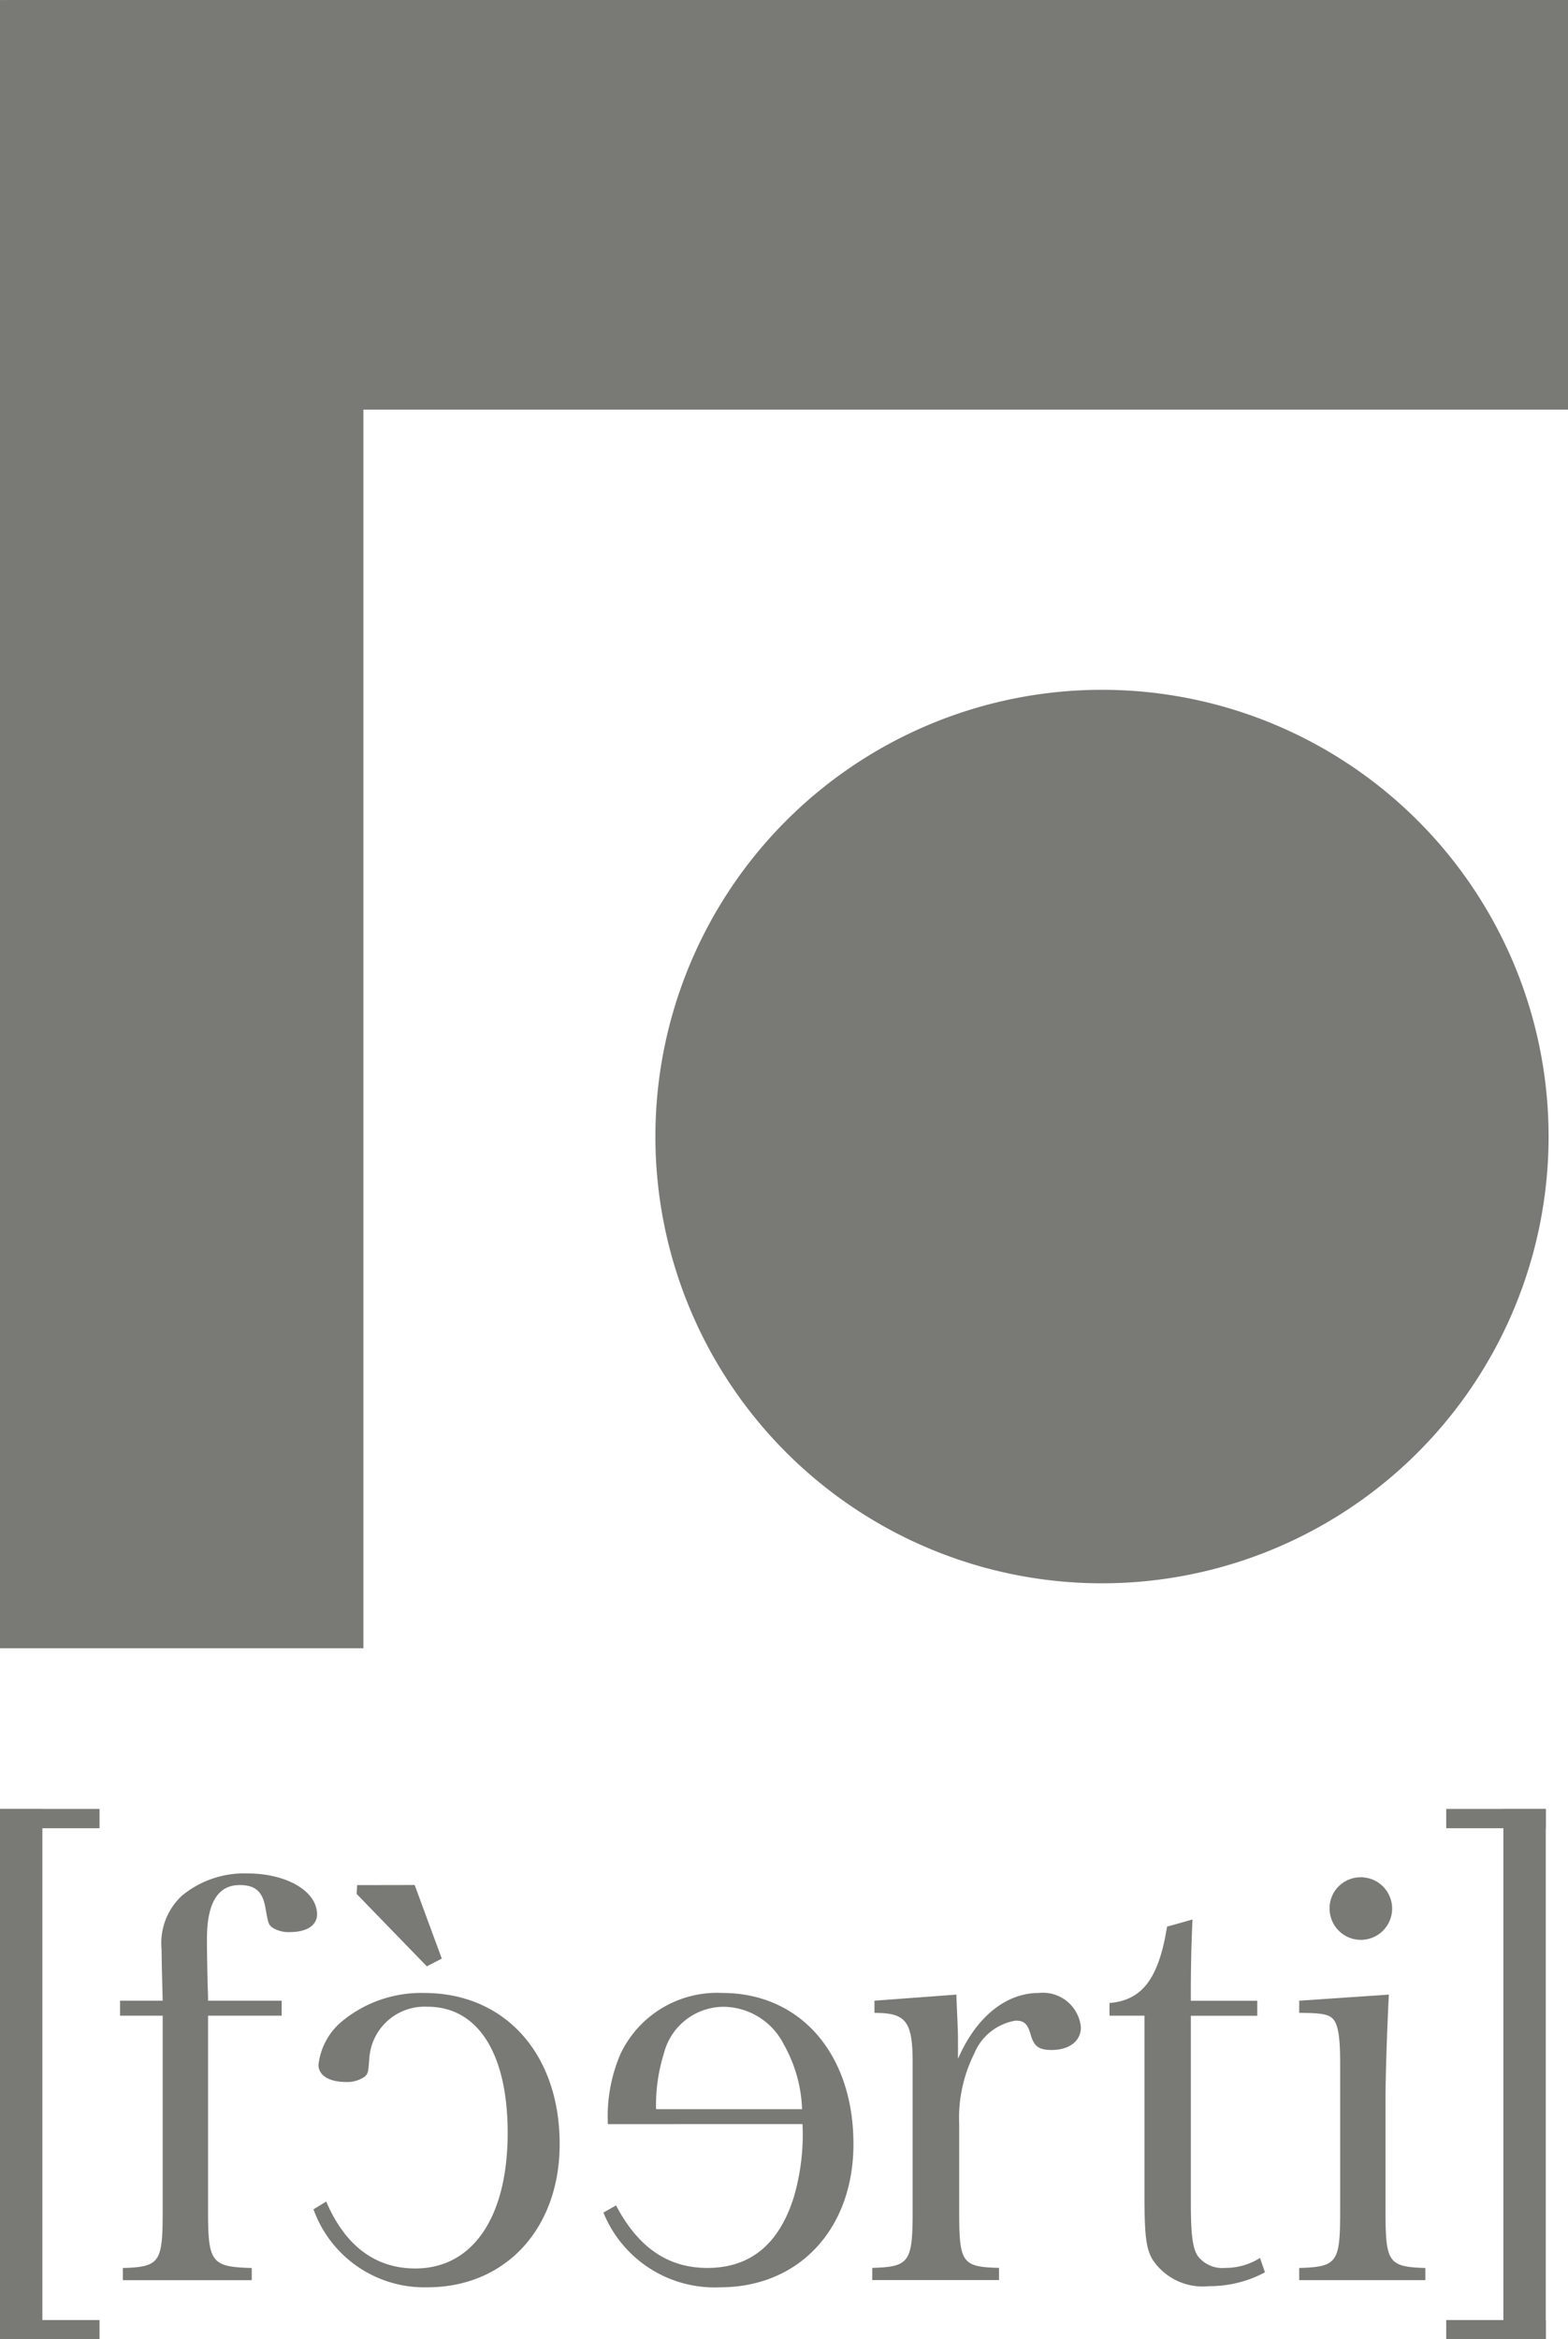
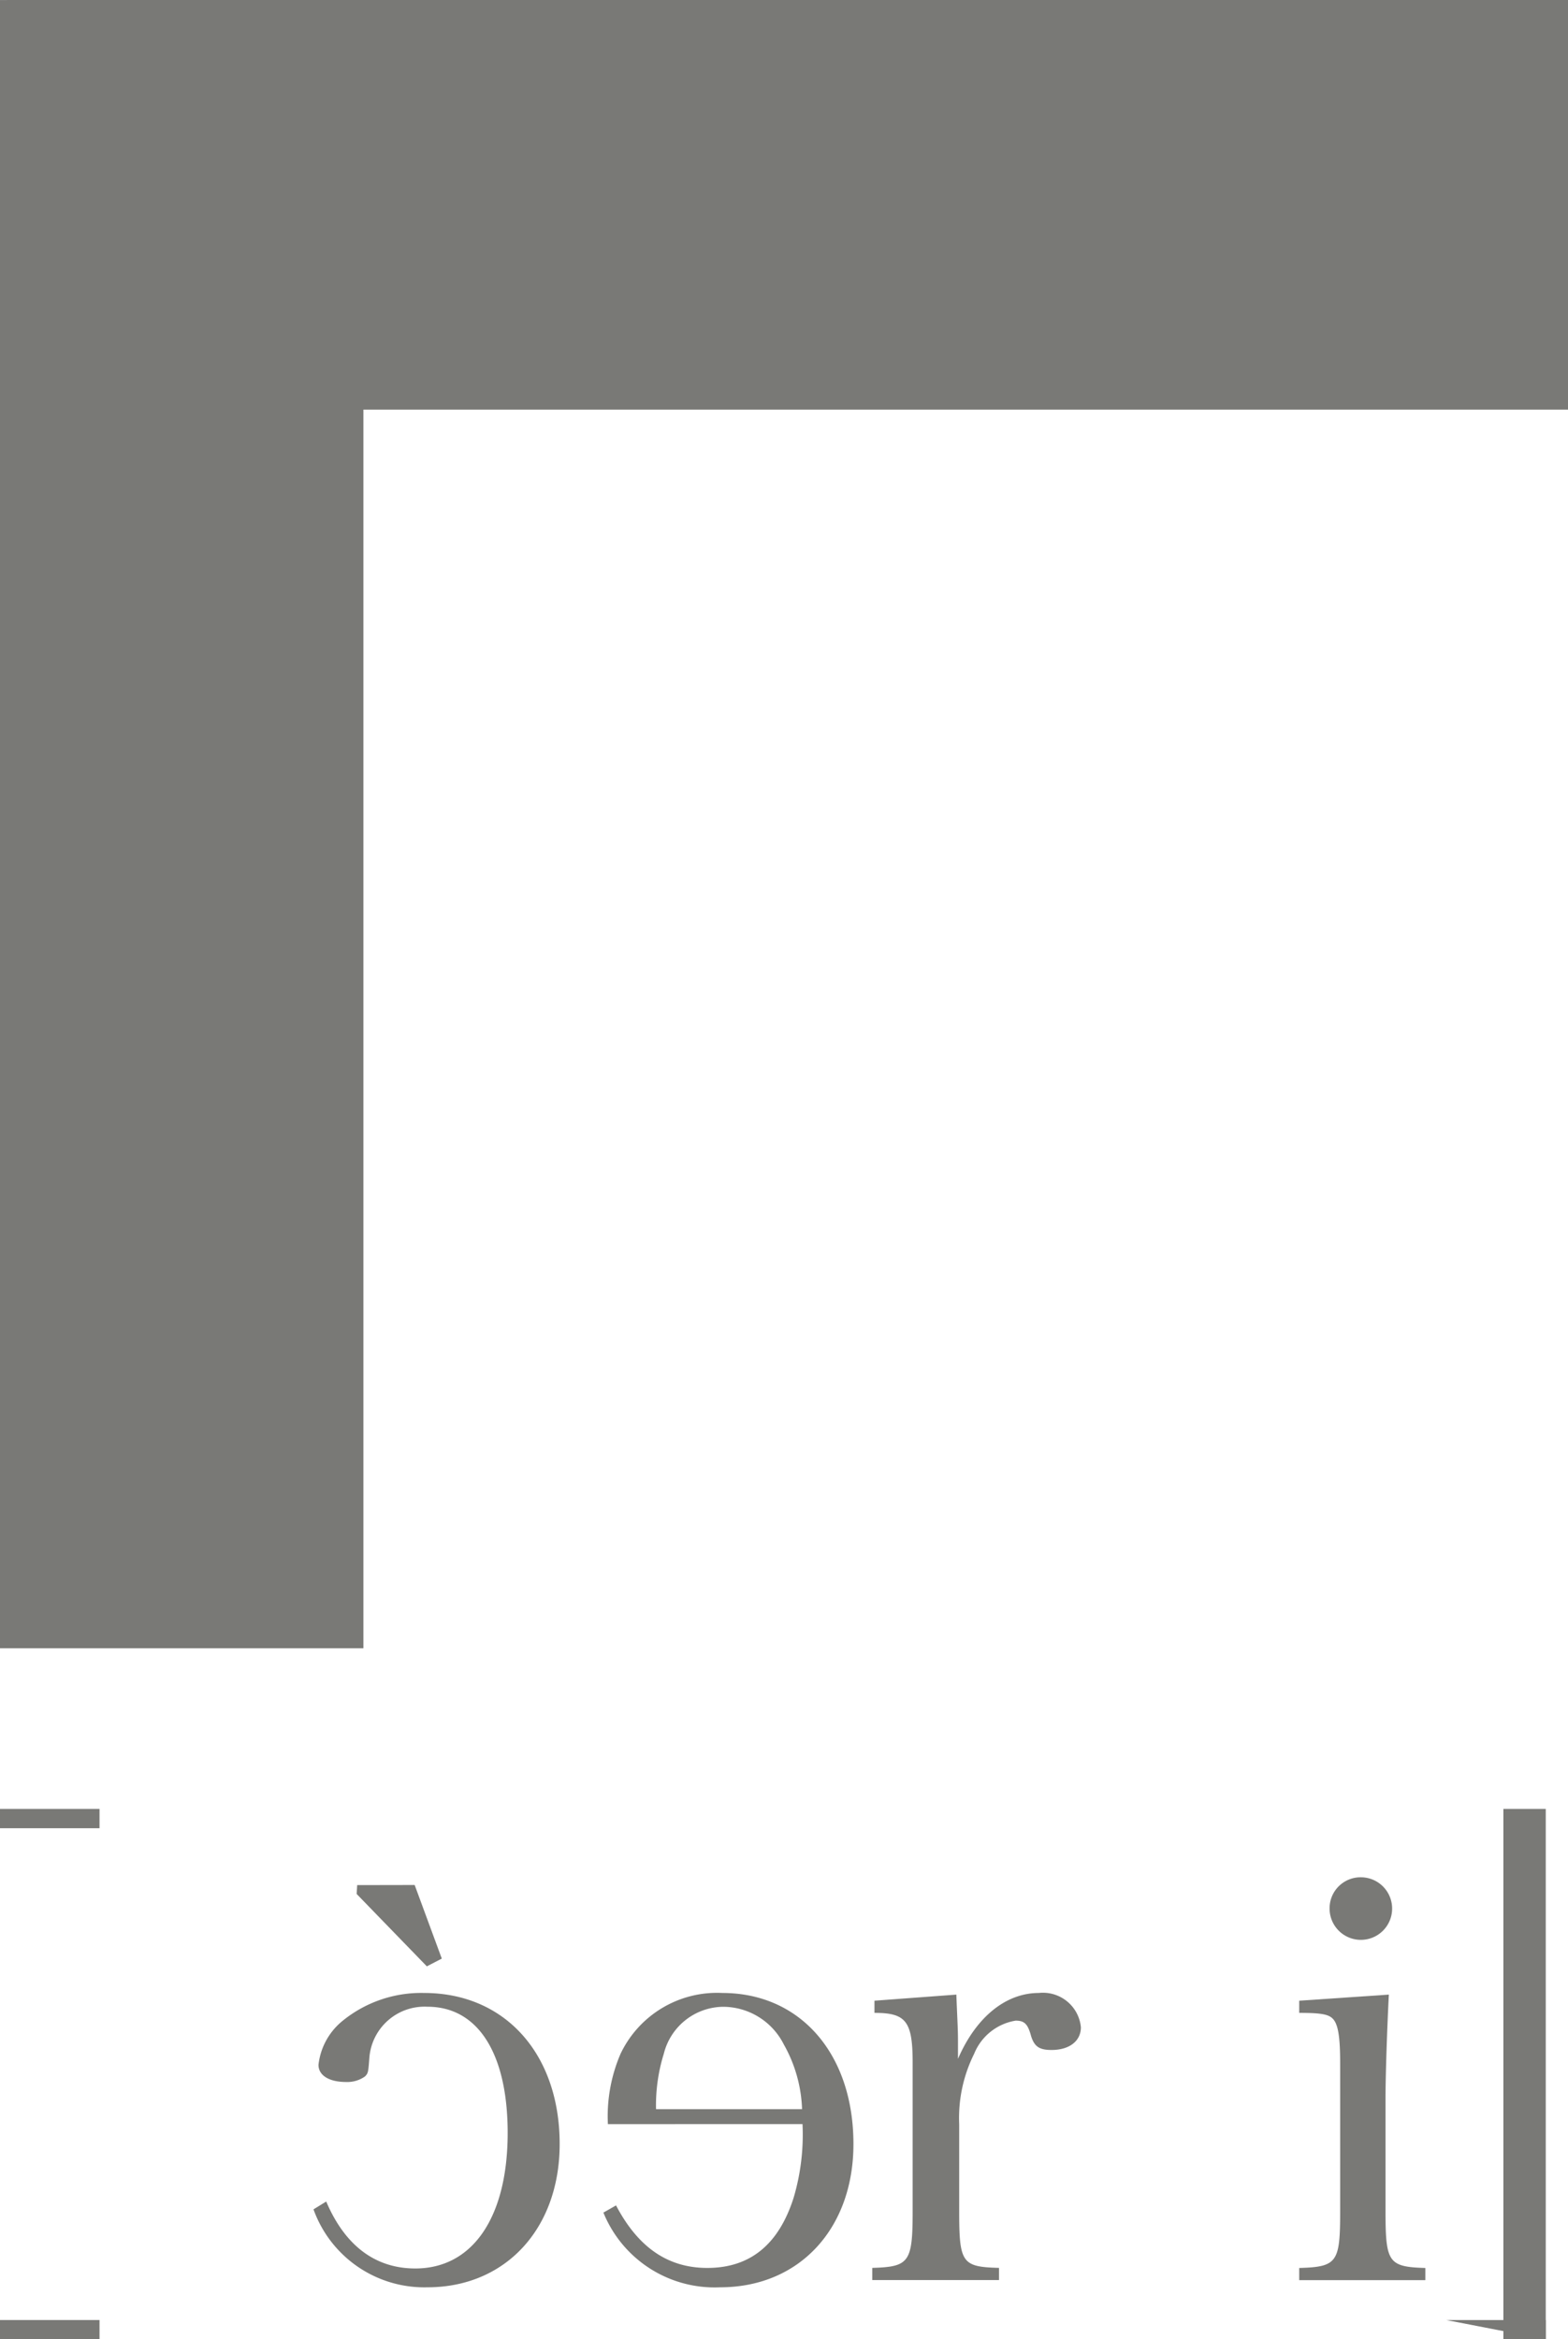
<svg xmlns="http://www.w3.org/2000/svg" width="74.455" height="111.042">
  <g data-name="グループ 7637" fill="#797976">
    <path data-name="長方形 4766" d="M0 .002h17.256v78.237H0z" />
    <path data-name="長方形 4767" d="M.326 0h74.129v19.444H.326z" />
-     <path data-name="パス 4857" d="M73.533 53.95a21.206 21.206 0 11-21.206-21.206A21.206 21.206 0 0173.533 53.95" />
-     <path data-name="パス 4858" d="M9.879 104.952c0 2.443.158 2.652 2.075 2.705v.578h-6.12v-.578c1.76-.053 1.891-.262 1.891-2.705V95.68H5.7v-.711h2.025c-.025-1.023-.052-1.967-.052-2.442a3.063 3.063 0 01.972-2.548 4.644 4.644 0 013.1-1.051c1.865 0 3.31.841 3.31 1.944 0 .526-.5.84-1.287.84a1.429 1.429 0 01-.867-.236c-.158-.158-.158-.158-.289-.867-.131-.814-.473-1.129-1.235-1.129-1.024 0-1.55.84-1.55 2.548 0 .395 0 .657.027 1.918 0 .262.026.6.026 1.023h3.494v.711H9.879z" />
    <path data-name="パス 4859" d="M28.865 100.828a7.507 7.507 0 01.6-3.336 5.073 5.073 0 014.835-2.89c3.7 0 6.225 2.89 6.225 7.171 0 4.019-2.574 6.8-6.33 6.8a5.7 5.7 0 01-5.543-3.546l.6-.341c1.051 2 2.469 2.968 4.334 2.968 2.023 0 3.389-1.1 4.1-3.336a10.543 10.543 0 00.42-3.493zm9.22-.71a6.69 6.69 0 00-.867-3.073 3.237 3.237 0 00-2.889-1.787 2.937 2.937 0 00-2.81 2.234 8.211 8.211 0 00-.368 2.626z" />
    <path data-name="パス 4860" d="M45.411 94.68c.052 1.314.078 1.655.078 2.208v.84c.867-2 2.286-3.126 3.836-3.126a1.81 1.81 0 012 1.628c0 .658-.551 1.078-1.392 1.078-.578 0-.815-.158-.972-.658-.157-.578-.315-.734-.735-.734a2.569 2.569 0 00-1.97 1.575 6.82 6.82 0 00-.71 3.337v4.124c0 2.468.132 2.652 1.891 2.7v.578h-6.019v-.578c1.76-.052 1.918-.262 1.918-2.7v-7.041c0-1.97-.316-2.364-1.813-2.364v-.578z" />
-     <path data-name="パス 4861" d="M56.546 104.502c0 1.55.078 2.232.341 2.6a1.464 1.464 0 001.287.551 3.06 3.06 0 001.655-.473l.237.683a5.585 5.585 0 01-2.654.656 2.857 2.857 0 01-2.7-1.286c-.289-.526-.368-1.1-.368-3.047v-8.507h-1.66v-.6c1.55-.131 2.338-1.156 2.732-3.625l1.208-.341a76.38 76.38 0 00-.078 3.86H59.7v.71h-3.154z" />
    <path data-name="パス 4862" d="M65.948 94.68c-.079 1.524-.158 3.809-.158 4.912v5.359c0 2.443.132 2.652 1.891 2.705v.578h-5.989v-.578c1.812-.053 1.944-.262 1.944-2.705v-7.013c0-1.314-.105-1.918-.394-2.154-.21-.185-.63-.237-1.55-.237v-.578zm-1.314-5.569a1.485 1.485 0 11-1.5 1.472 1.47 1.47 0 011.5-1.472" />
    <path data-name="長方形 4768" d="M71.387 85.867h2.012v25.175h-2.012z" />
-     <path data-name="長方形 4769" d="M68.672 85.867h4.726v.915h-4.726z" />
-     <path data-name="長方形 4770" d="M68.672 110.127h4.726v.915h-4.726z" />
-     <path data-name="長方形 4771" d="M0 85.867h2.012v25.175H0z" />
+     <path data-name="長方形 4770" d="M68.672 110.127h4.726v.915z" />
    <path data-name="長方形 4772" d="M0 110.127h4.726v.915H0z" />
    <path data-name="長方形 4773" d="M0 85.867h4.726v.915H0z" />
    <path data-name="パス 4863" d="M15.49 104.502c.893 2.1 2.338 3.178 4.229 3.178 2.733 0 4.387-2.442 4.387-6.435 0-3.782-1.418-5.99-3.809-5.99a2.629 2.629 0 00-2.758 2.417c-.052.683-.052.736-.21.894a1.455 1.455 0 01-.893.262c-.814 0-1.313-.315-1.313-.814a3.128 3.128 0 011.129-2.076 5.908 5.908 0 013.888-1.336c3.835 0 6.435 2.889 6.435 7.171 0 4.019-2.574 6.8-6.278 6.8a5.591 5.591 0 01-5.411-3.7zm4.2-15.025l1.288 3.493-.71.368-3.333-3.436.026-.42z" />
  </g>
</svg>